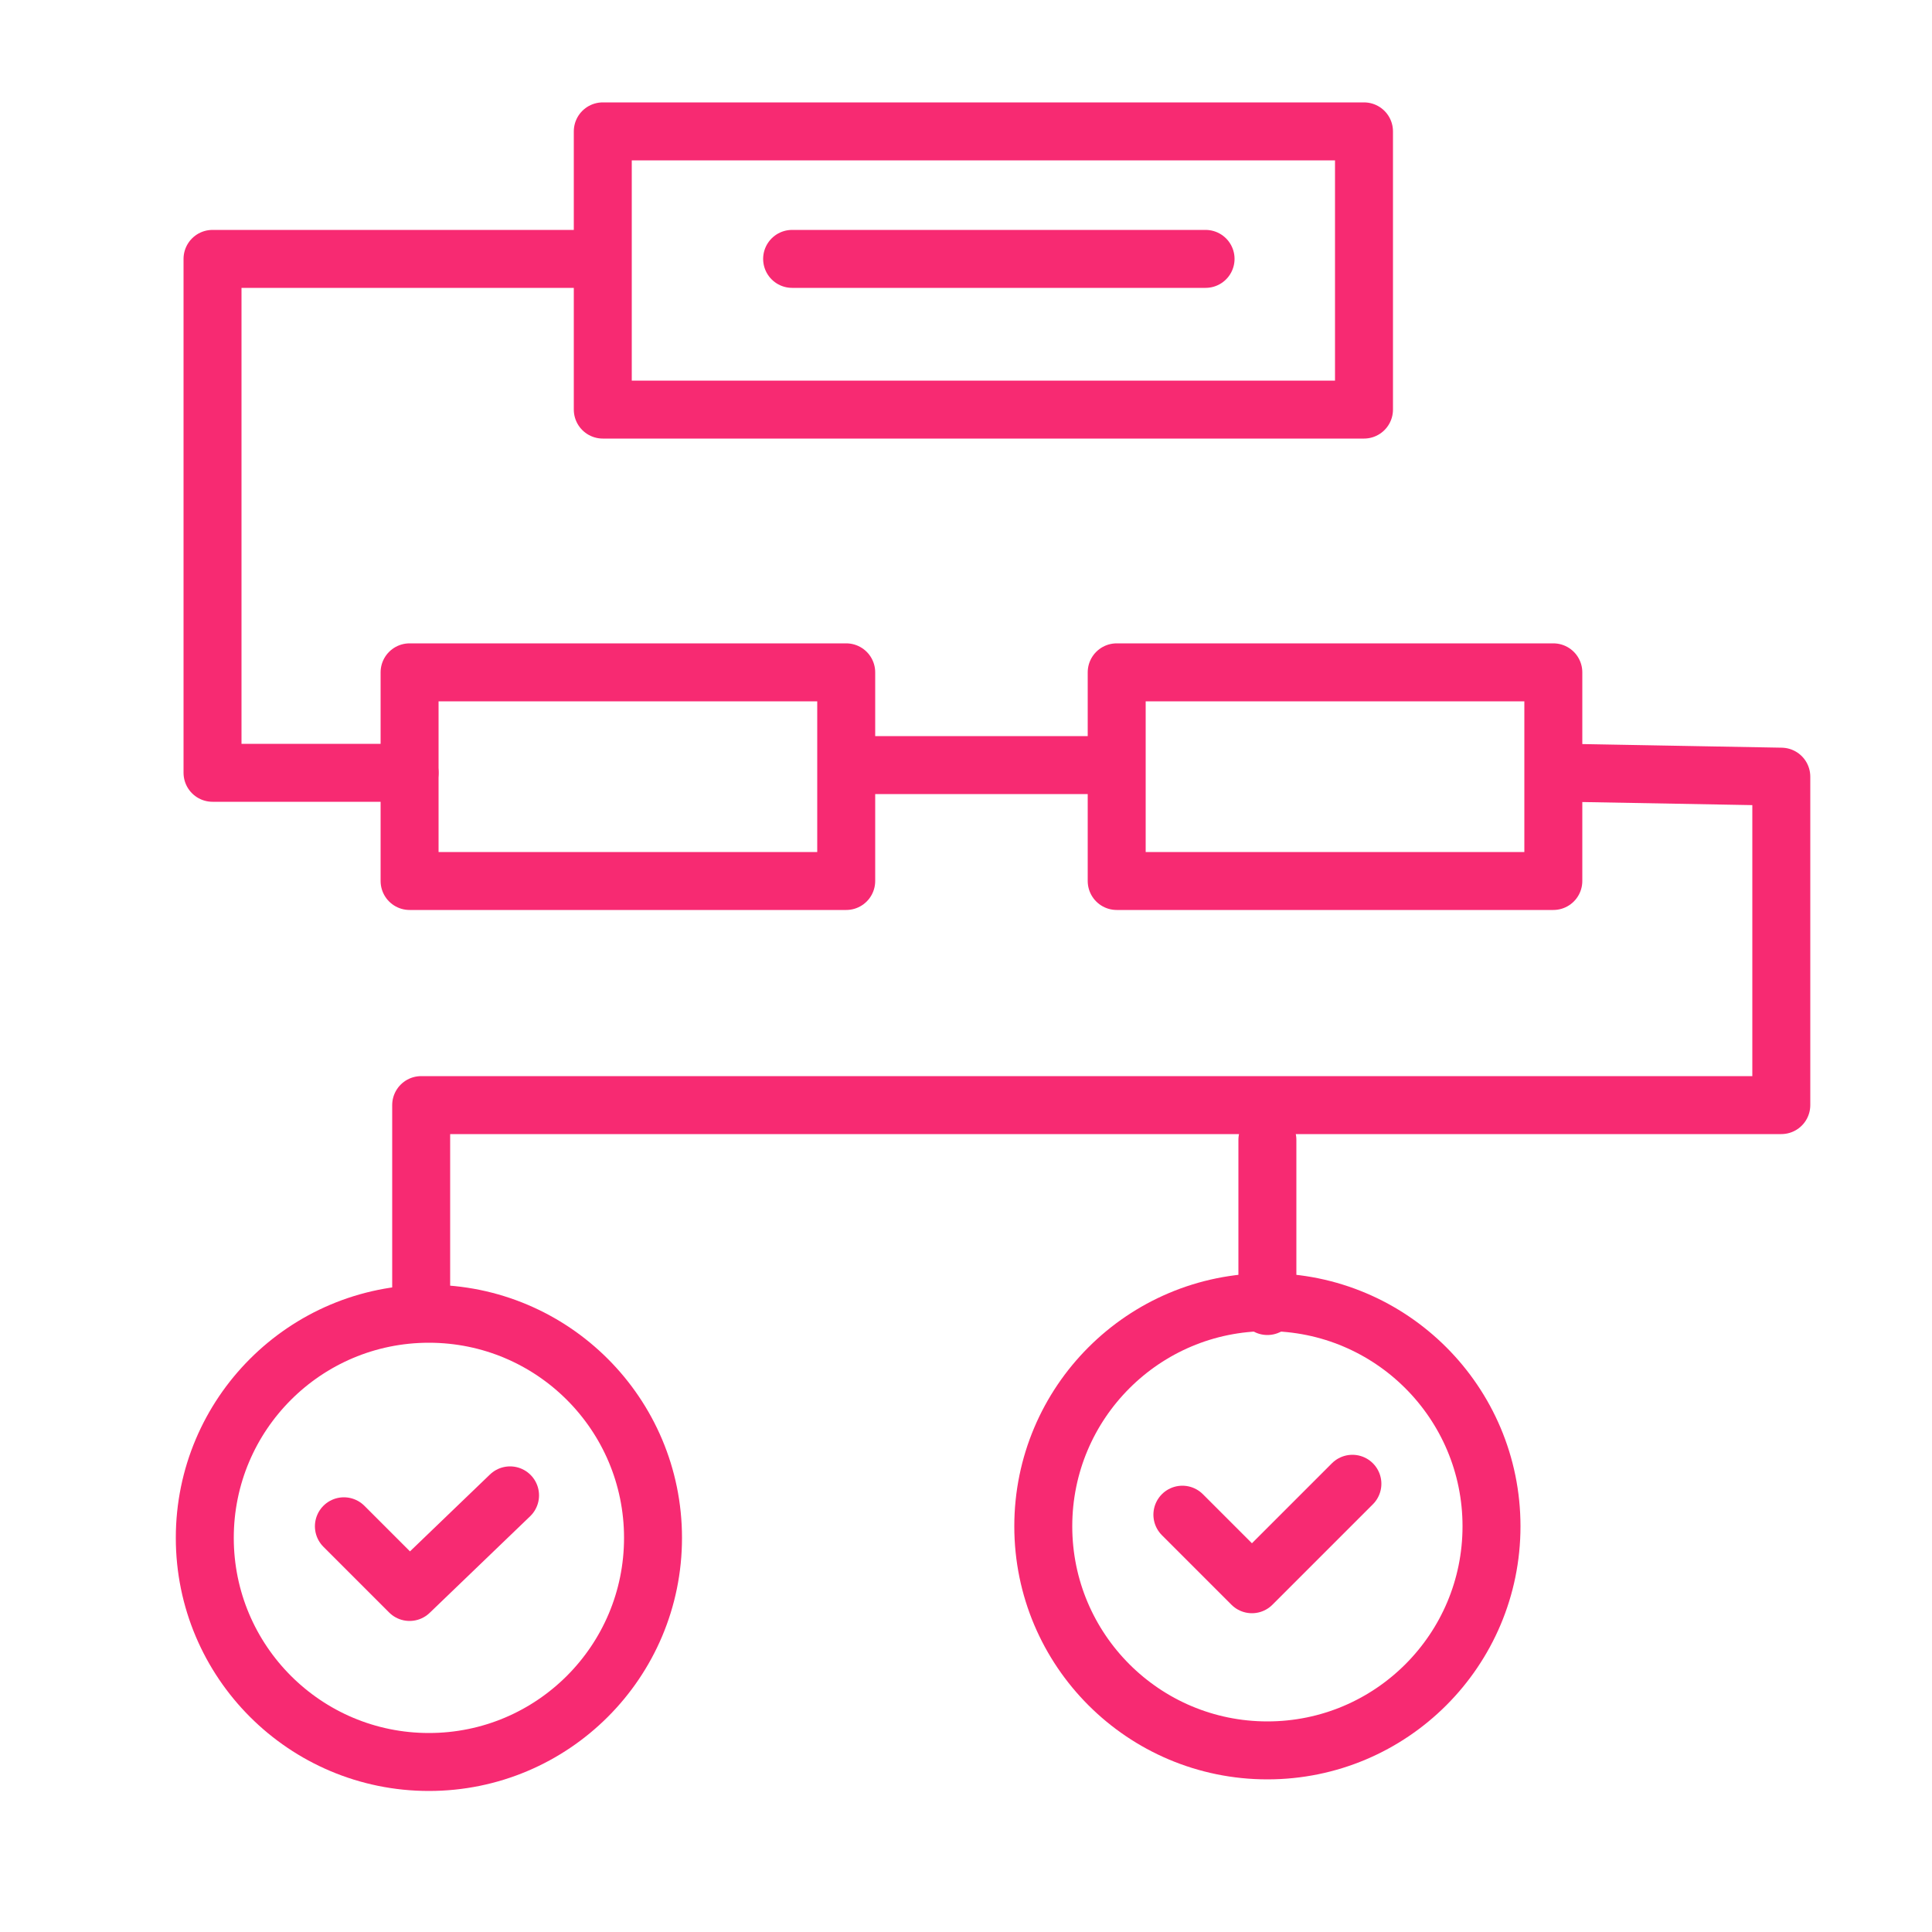
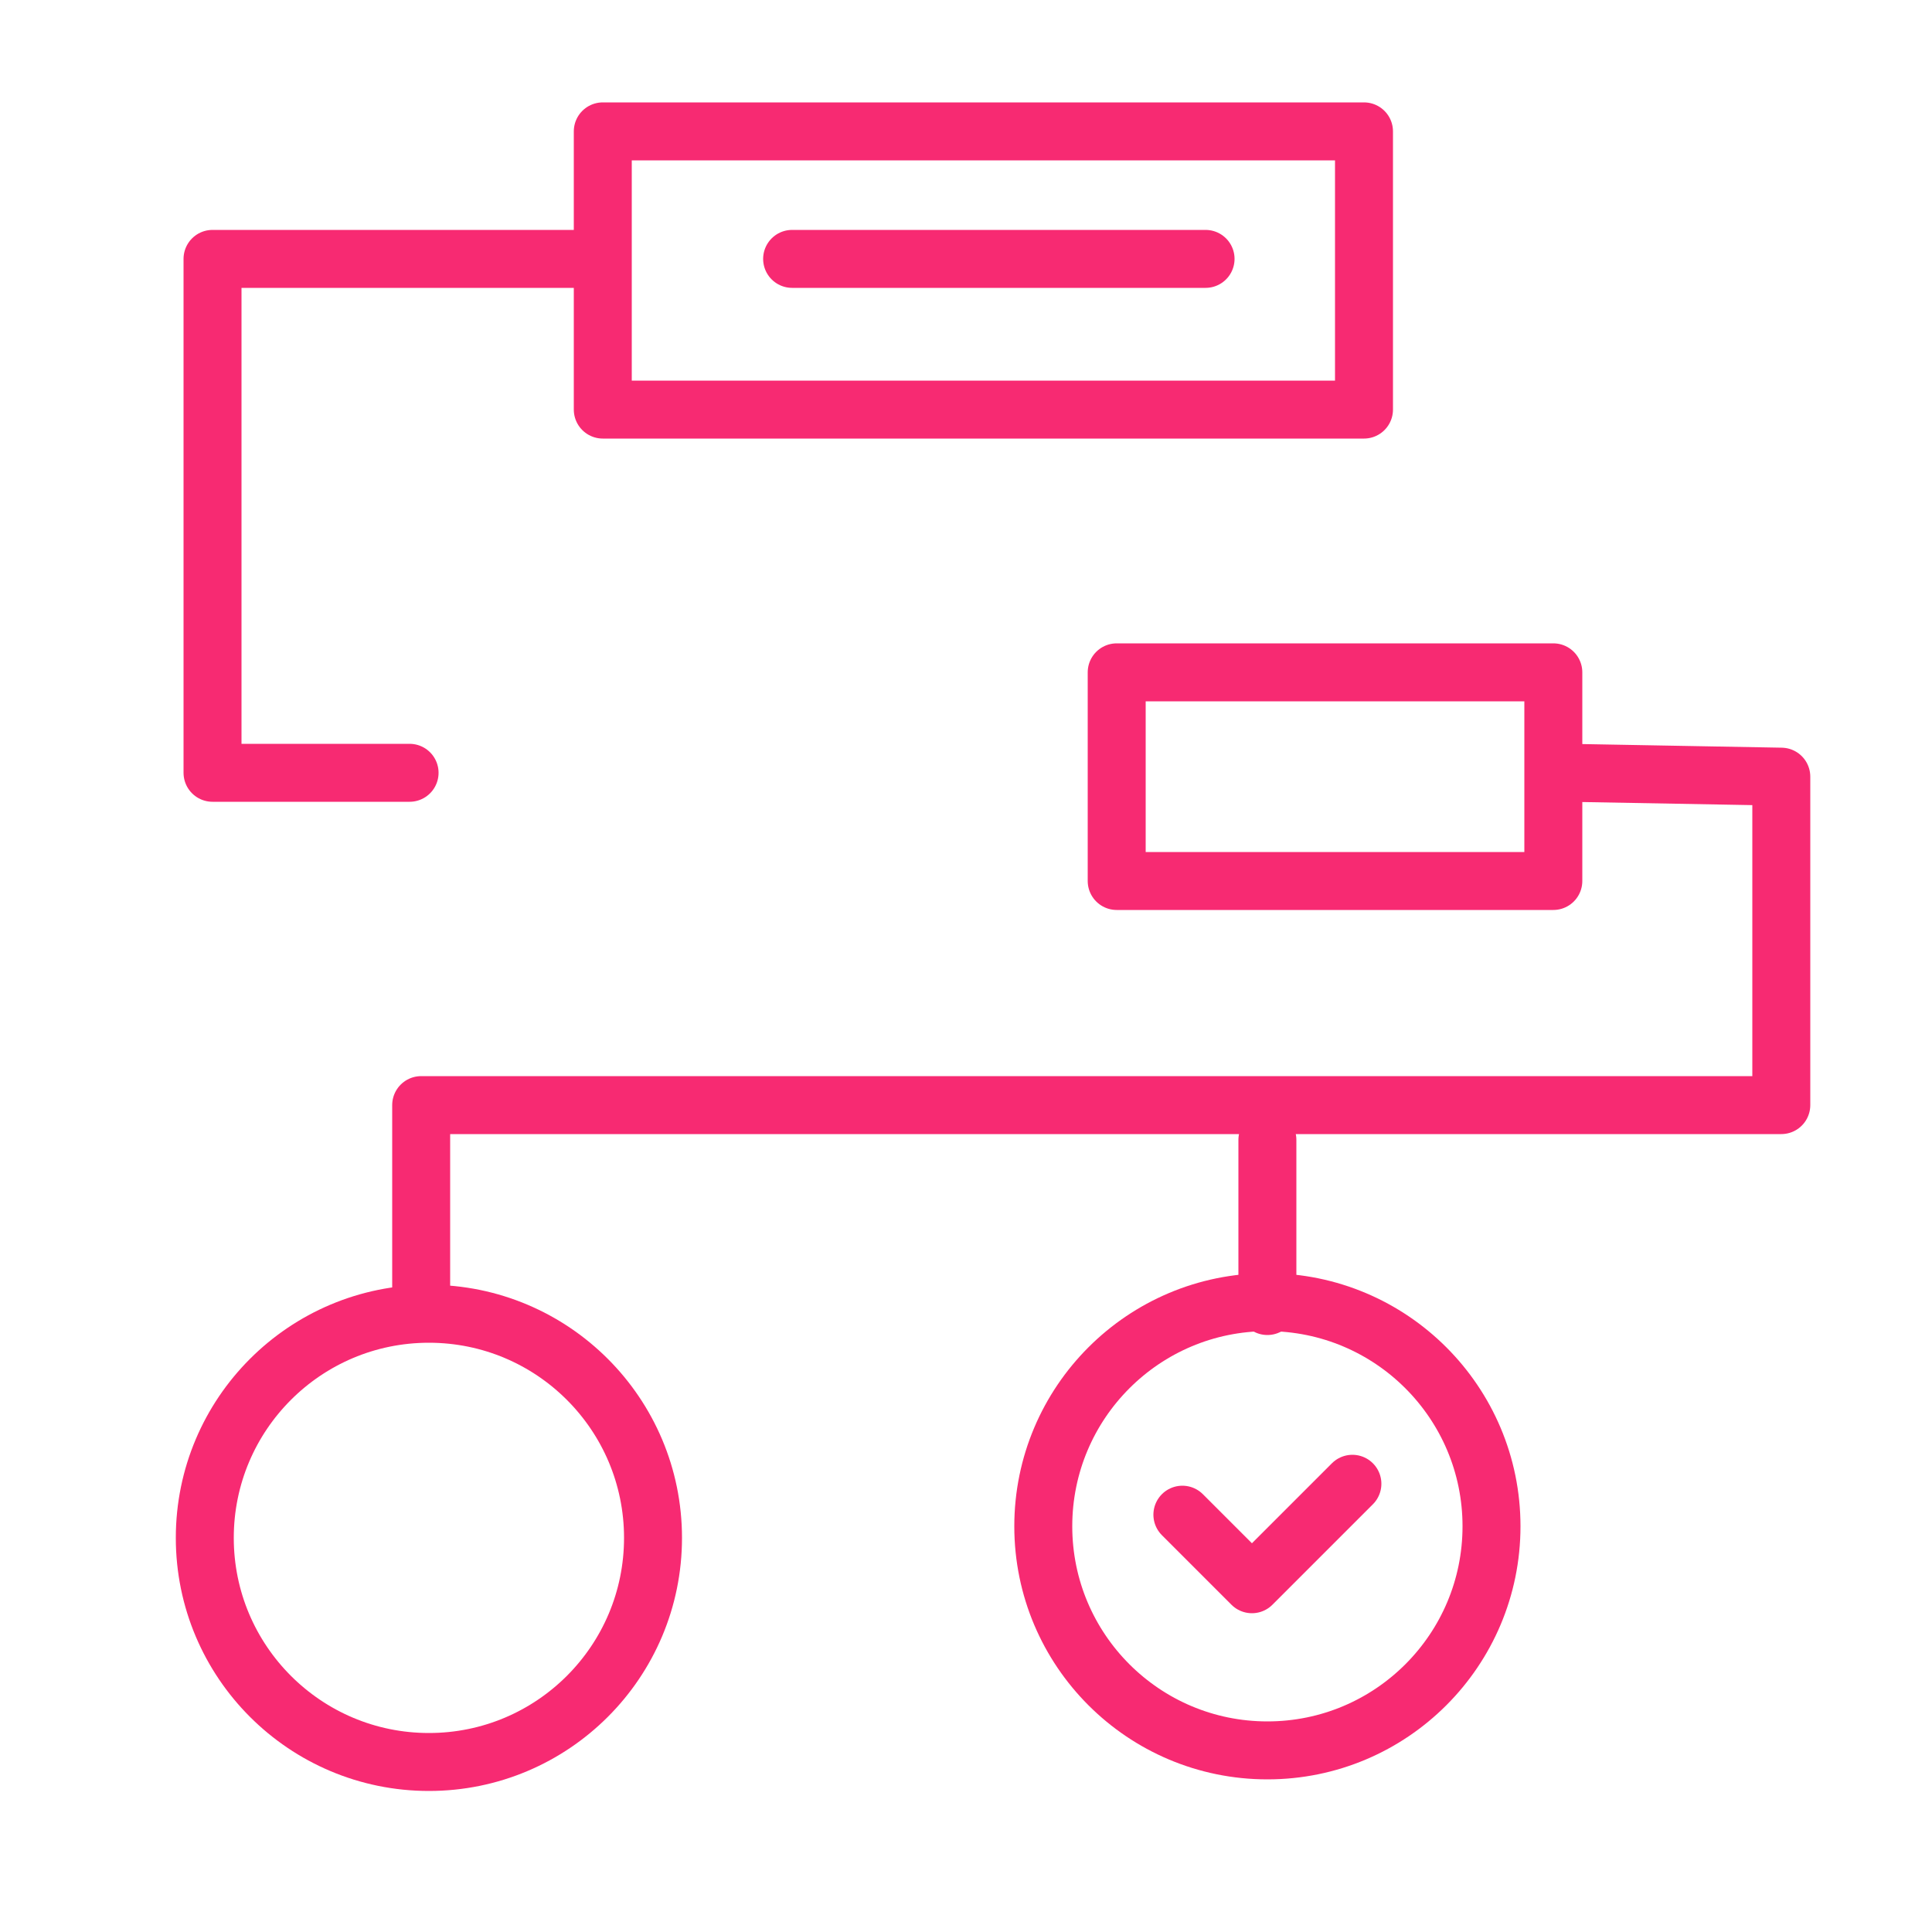
<svg xmlns="http://www.w3.org/2000/svg" id="Layer_1" version="1.1" viewBox="0 0 50 50">
  <defs>
    <style>
      .st0 {
        fill: none;
        stroke: #f72a72;
        stroke-linecap: round;
        stroke-linejoin: round;
        stroke-width: 1.5px;
      }
    </style>
  </defs>
  <g>
    <circle class="st0" cx="11.1" cy="39.8" r="5.8" />
-     <polyline class="st0" points="8.9 39.5 10.6 41.2 13.2 38.7" />
  </g>
  <polyline class="st0" points="10.9 33.6 10.9 28.6 46.1 28.6 46.1 20.1 40.6 20" />
  <g>
    <circle class="st0" cx="32.8" cy="39.5" r="5.8" />
    <polyline class="st0" points="30.6 39.2 32.4 41 35 38.4" />
  </g>
  <rect class="st0" x="28.9" y="17.4" width="11.3" height="5.4" />
-   <rect class="st0" x="10.6" y="17.4" width="11.3" height="5.4" />
  <rect class="st0" x="15.6" y="3.4" width="19.7" height="7.2" />
  <line class="st0" x1="32.8" y1="33.8" x2="32.8" y2="29.5" />
-   <line class="st0" x1="22.4" y1="19.8" x2="28.4" y2="19.8" />
  <polyline class="st0" points="15.4 6.7 5.5 6.7 5.5 20 10.6 20" />
  <line class="st0" x1="20.5" y1="6.7" x2="31.2" y2="6.7" />
</svg>